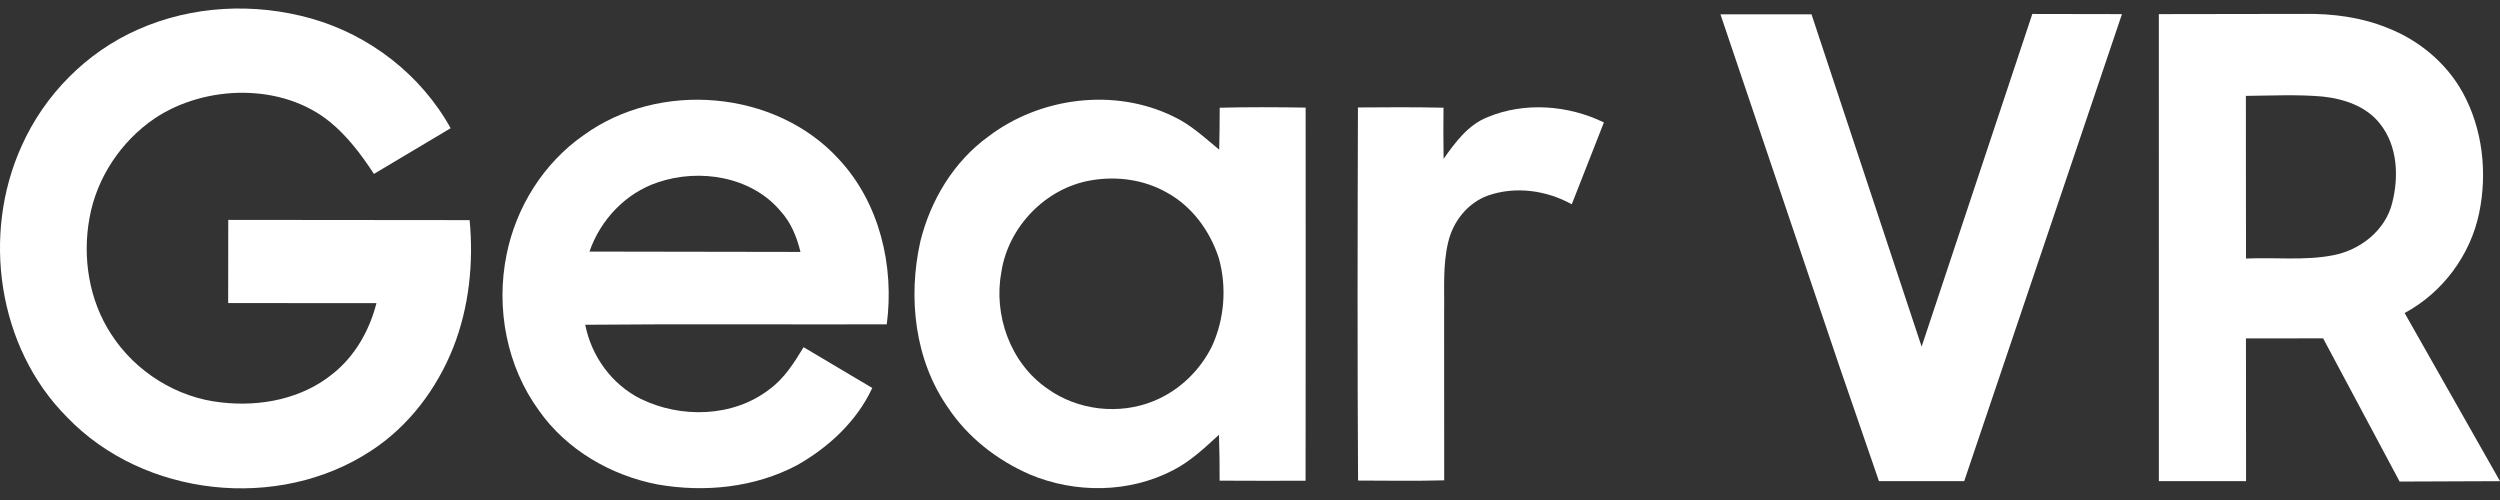
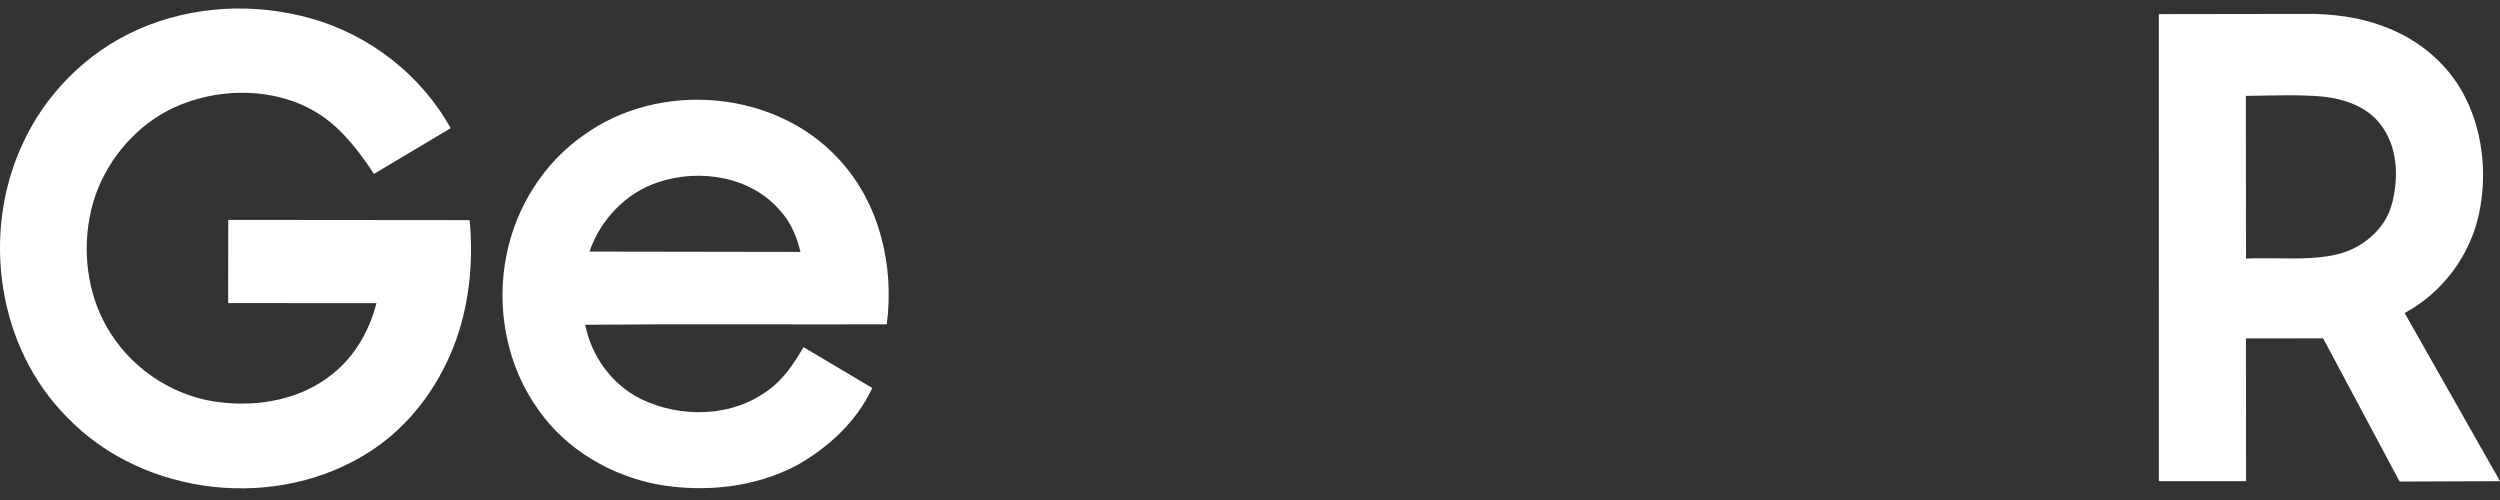
<svg xmlns="http://www.w3.org/2000/svg" width="125" height="25" viewBox="0 0 125 25" fill="none">
  <rect x="0" y="0" width="125" height="25" fill="#333333" stroke="none" />
  <g clip-path="url(#clip0)">
    <path fill-rule="evenodd" clip-rule="evenodd" d="M6.903 1.474C9.605 0.273 12.724 0.124 15.558 0.925C18.48 1.747 21.061 3.748 22.532 6.411L18.696 8.696C18.006 7.633 17.314 6.77 16.526 6.119C14.125 4.135 10.281 4.226 7.744 5.913C6.058 7.056 4.835 8.883 4.476 10.893C4.111 12.876 4.45 15.02 5.565 16.718C6.776 18.595 8.853 19.893 11.079 20.123C13.019 20.346 15.106 19.944 16.642 18.686C17.751 17.804 18.475 16.518 18.823 15.158L11.408 15.153L11.413 10.995L23.48 11.006C23.687 13.13 23.454 15.367 22.667 17.364C21.845 19.441 20.435 21.317 18.551 22.54C13.927 25.583 7.192 24.859 3.352 20.858C-0.119 17.382 -0.931 11.714 1.087 7.288C2.23 4.727 4.332 2.605 6.903 1.474Z" fill="white" />
-     <path fill-rule="evenodd" clip-rule="evenodd" d="M86.023 0.718H90.576L96.081 17.331L101.616 0.698L106.098 0.706L98.21 24.058H93.948L91.976 18.334L86.023 0.718Z" fill="white" />
    <path fill-rule="evenodd" clip-rule="evenodd" d="M107.942 0.706L115.237 0.695C116.635 0.678 118.049 0.859 119.352 1.387C120.929 1.994 122.306 3.133 123.13 4.616C124.133 6.436 124.376 8.627 123.958 10.65C123.522 12.758 122.13 14.633 120.231 15.651L125 24.058L119.981 24.078L116.156 16.917L112.298 16.921L112.303 24.058H107.944L107.942 0.706ZM112.294 4.794C112.299 7.505 112.293 10.216 112.301 12.928C113.756 12.858 115.233 13.043 116.672 12.76C118.015 12.5 119.267 11.521 119.607 10.159C119.943 8.851 119.886 7.319 119.022 6.217C118.347 5.324 117.211 4.942 116.137 4.828C114.858 4.715 113.575 4.782 112.294 4.794Z" fill="white" />
    <path fill-rule="evenodd" clip-rule="evenodd" d="M29.191 6.753C32.965 4.021 38.761 4.487 41.931 7.948C43.978 10.134 44.724 13.294 44.338 16.217C39.313 16.232 34.286 16.19 29.262 16.238C29.569 17.807 30.587 19.217 32.024 19.938C34.039 20.927 36.647 20.869 38.462 19.472C39.212 18.932 39.707 18.137 40.18 17.36L43.613 19.398C42.848 21.054 41.439 22.36 39.867 23.252C37.742 24.383 35.22 24.637 32.871 24.221C30.544 23.771 28.337 22.494 26.959 20.542C25.334 18.331 24.782 15.408 25.328 12.736C25.801 10.354 27.189 8.142 29.191 6.753ZM32.892 9.117C31.284 9.652 30.022 10.989 29.473 12.579L40.024 12.596C39.843 11.855 39.552 11.129 39.031 10.56C37.572 8.819 34.974 8.409 32.892 9.117Z" fill="white" />
-     <path fill-rule="evenodd" clip-rule="evenodd" d="M49.414 6.829C52.003 4.856 55.719 4.381 58.665 5.822C59.53 6.223 60.231 6.884 60.96 7.484C60.976 6.785 60.985 6.086 60.985 5.386C62.416 5.35 63.849 5.358 65.282 5.38C65.283 11.599 65.288 17.817 65.279 24.037C63.847 24.037 62.413 24.045 60.981 24.033C60.985 23.268 60.973 22.503 60.948 21.739C60.233 22.396 59.513 23.074 58.64 23.519C56.446 24.657 53.762 24.675 51.499 23.726C49.862 23.012 48.394 21.876 47.4 20.381C45.731 17.994 45.39 14.879 46.015 12.081C46.521 10.021 47.682 8.082 49.414 6.829ZM54.551 9.017C52.295 9.397 50.423 11.326 50.071 13.581C49.659 15.754 50.523 18.163 52.368 19.43C53.884 20.523 55.964 20.76 57.69 20.049C58.962 19.533 60.011 18.517 60.609 17.29C61.224 15.936 61.342 14.365 60.949 12.933C60.515 11.565 59.605 10.311 58.328 9.62C57.192 8.977 55.831 8.795 54.551 9.017Z" fill="white" />
-     <path fill-rule="evenodd" clip-rule="evenodd" d="M67.897 5.373C69.322 5.359 70.749 5.355 72.175 5.385C72.163 6.237 72.169 7.09 72.18 7.942C72.766 7.11 73.409 6.237 74.394 5.851C76.242 5.088 78.41 5.255 80.195 6.122L78.588 10.215C77.326 9.513 75.774 9.297 74.399 9.777C73.391 10.141 72.658 11.062 72.414 12.09C72.127 13.258 72.229 14.473 72.206 15.665C72.208 18.449 72.205 21.231 72.21 24.016C70.774 24.056 69.339 24.031 67.903 24.028C67.866 17.81 67.878 11.592 67.897 5.373Z" fill="white" />
  </g>
  <defs>
    <clipPath id="clip0">
      <rect width="125" height="25" fill="white" />
    </clipPath>
  </defs>
</svg>